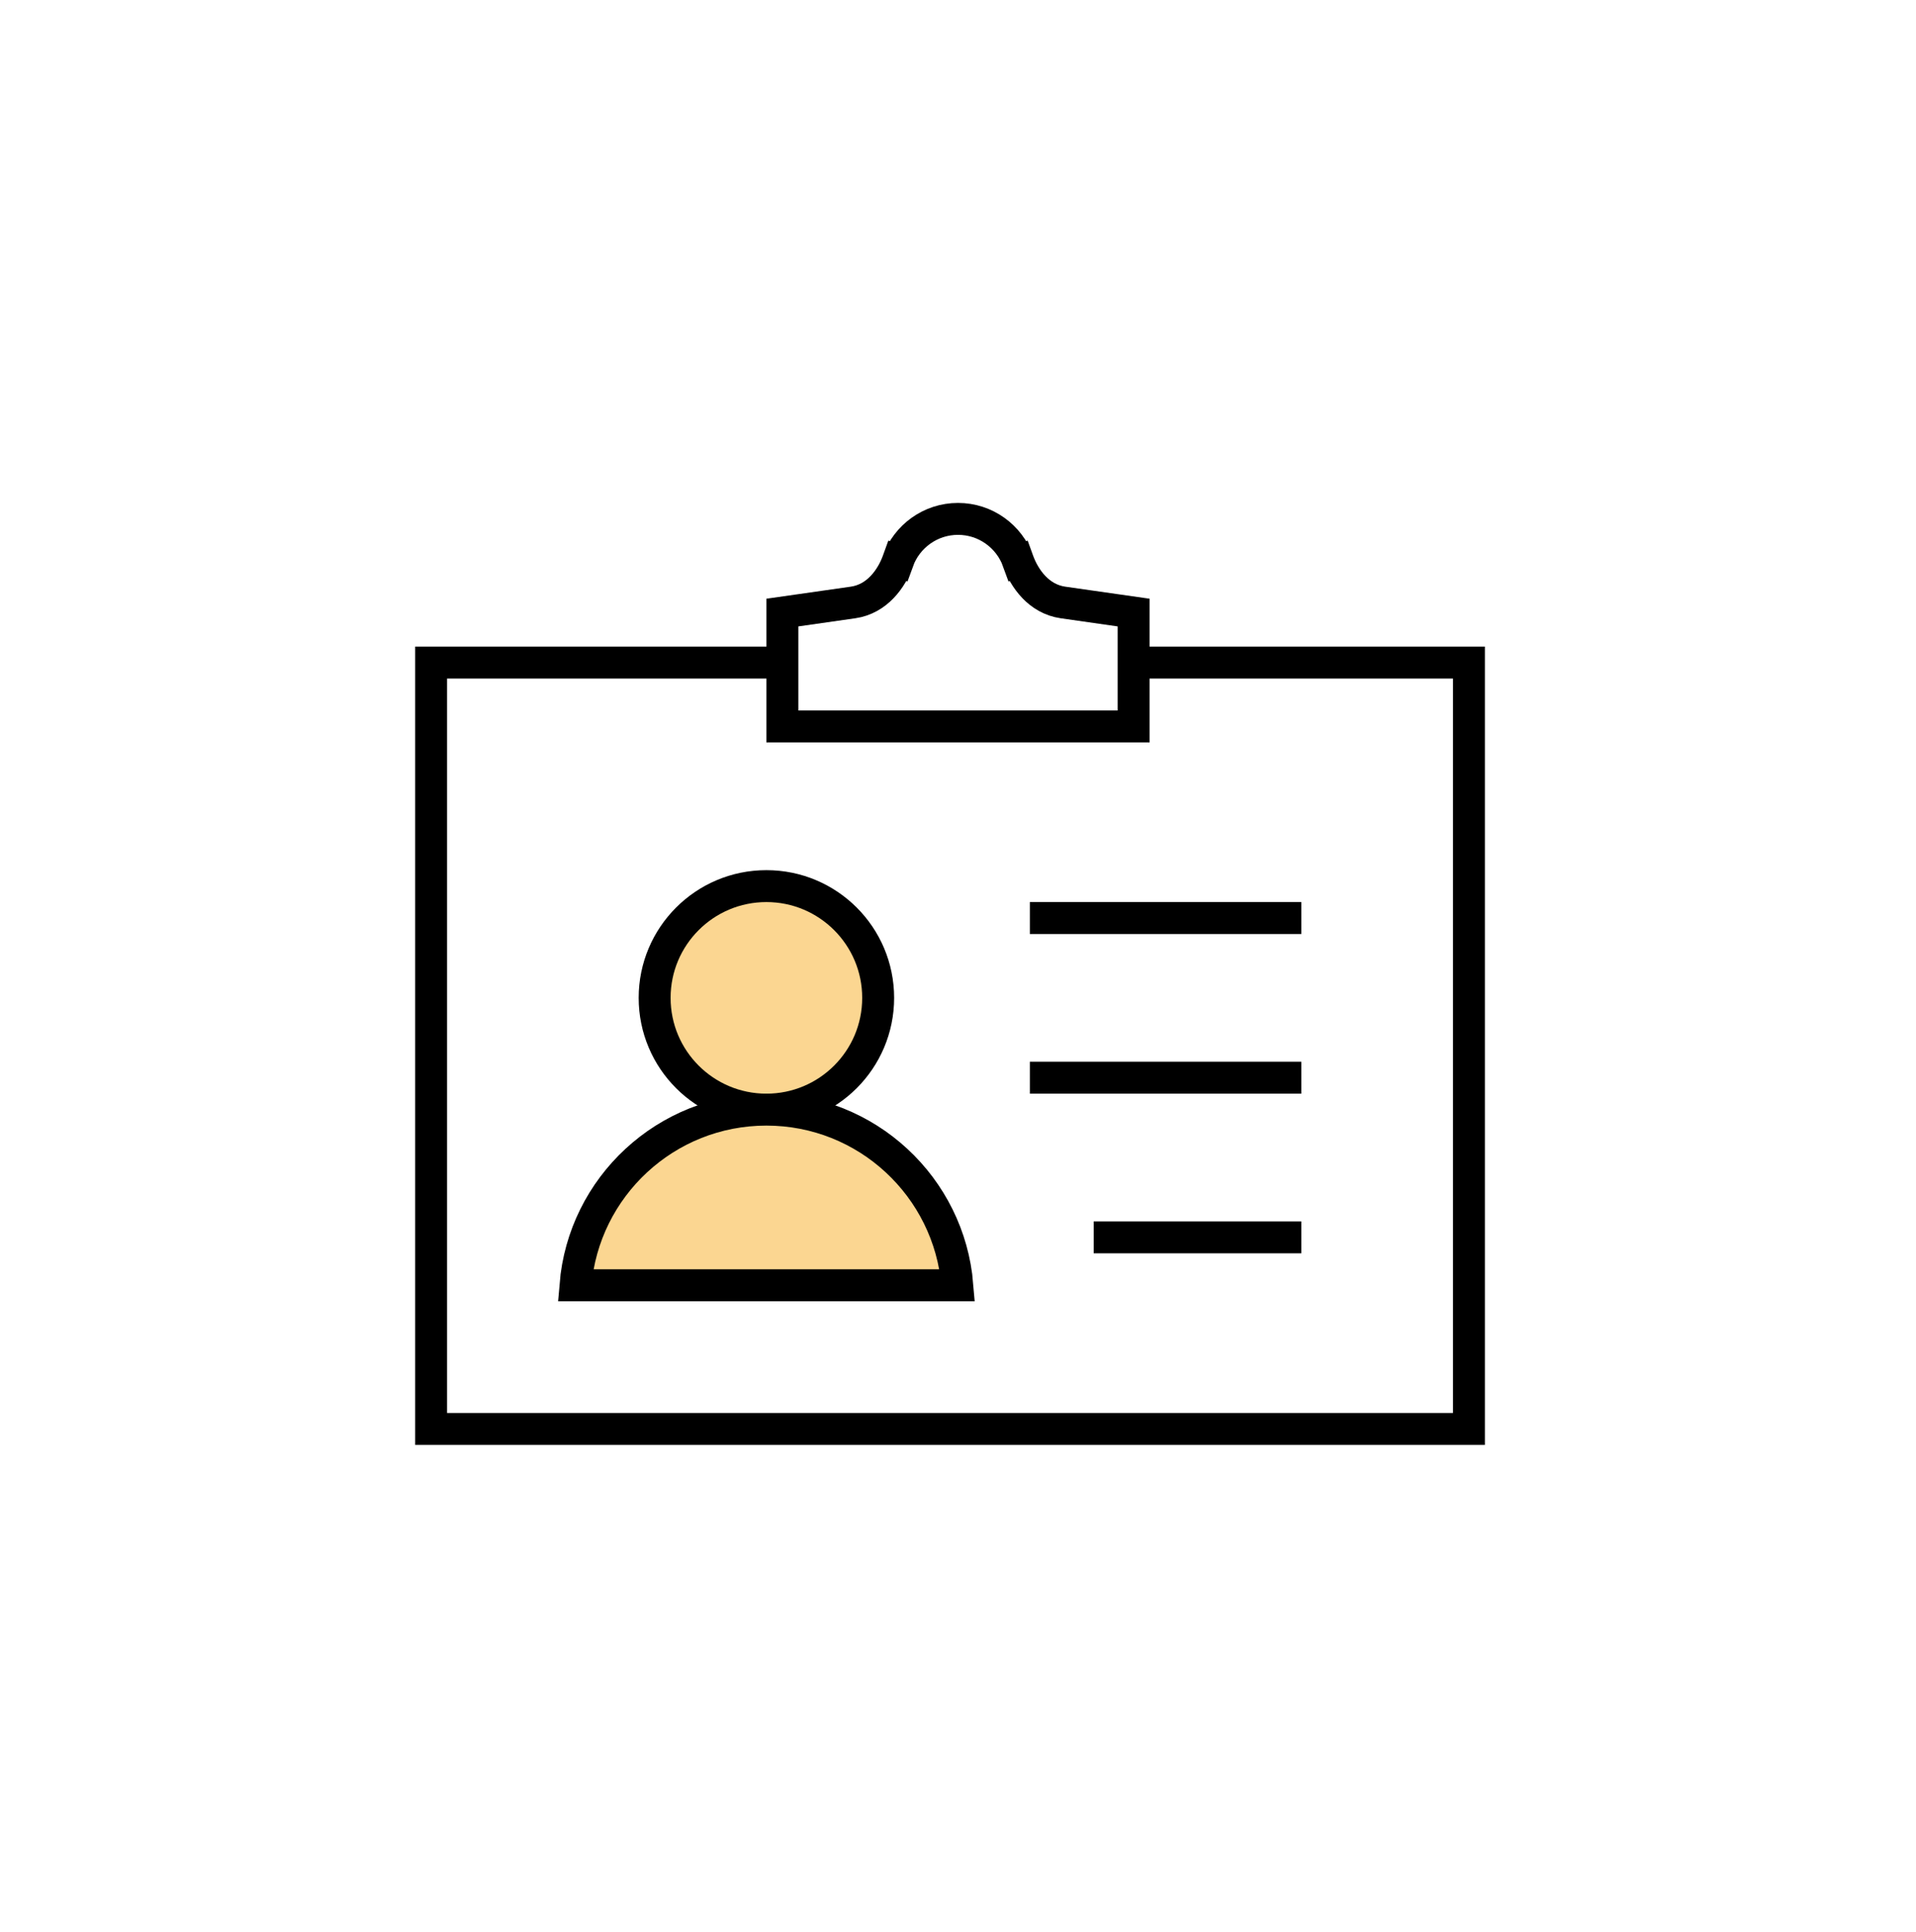
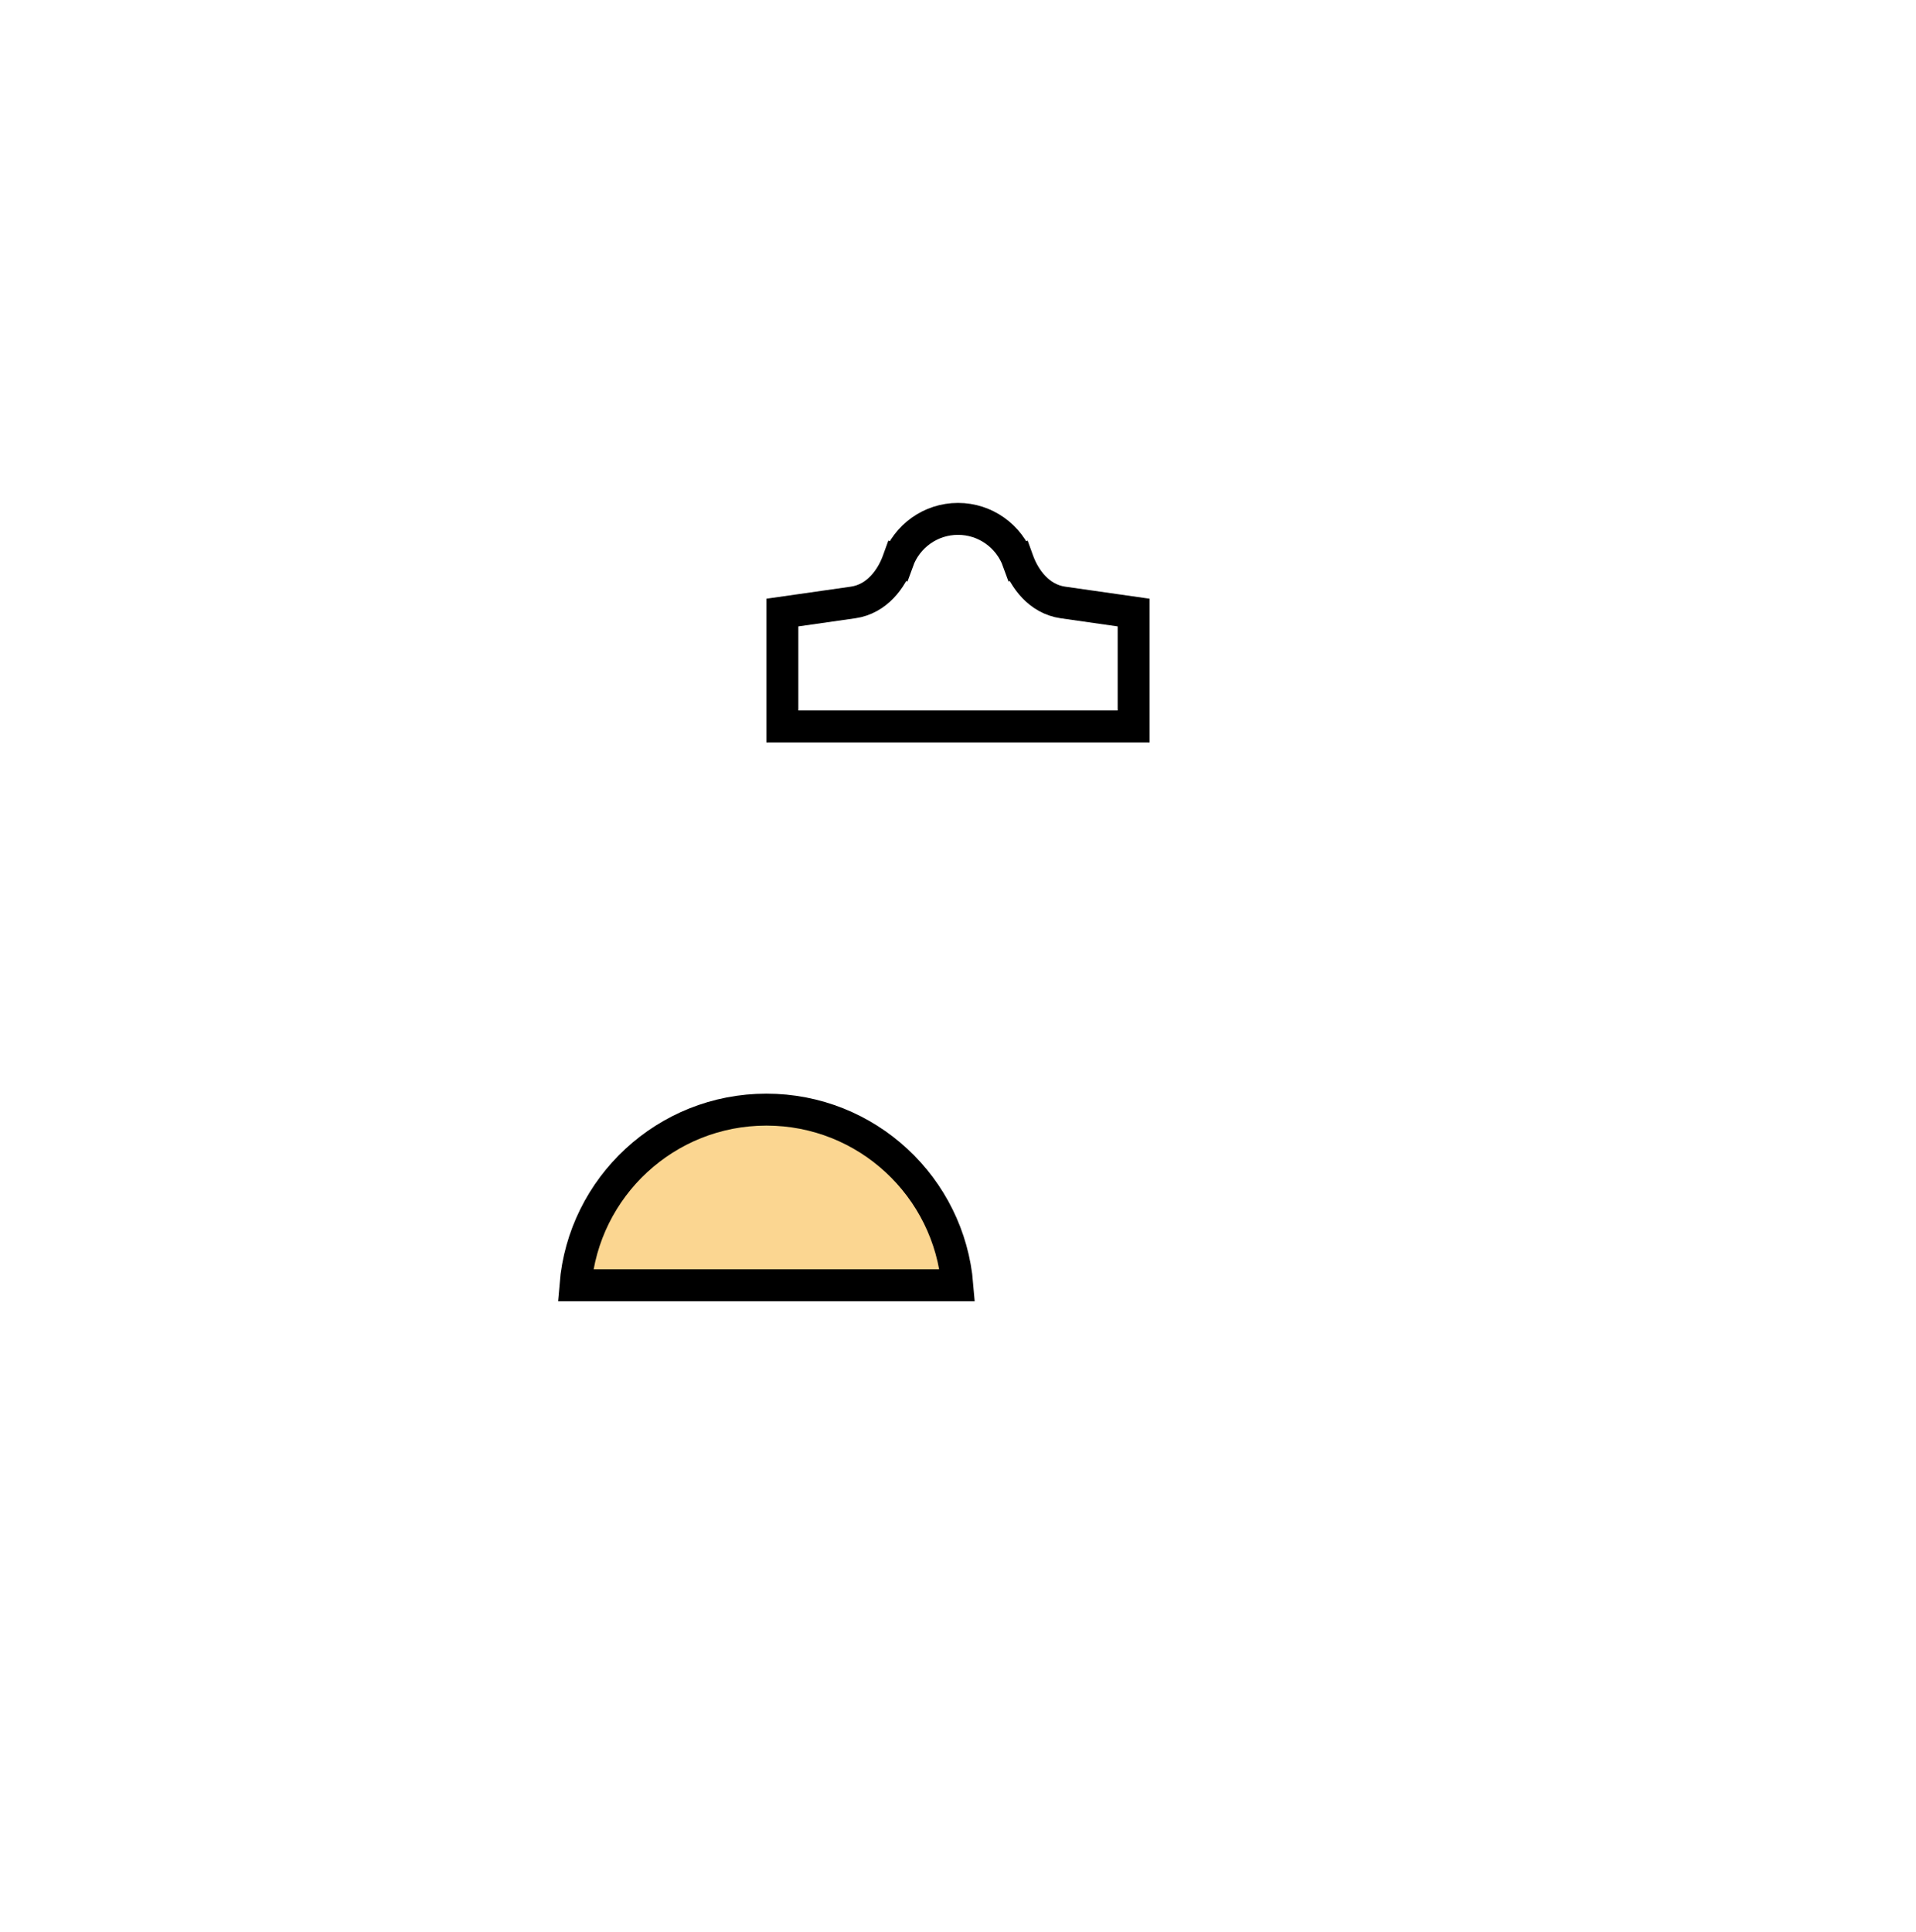
<svg xmlns="http://www.w3.org/2000/svg" width="120" height="121" viewBox="0 0 120 121" fill="none">
-   <path d="M48 41.5H27V89.5H92V41.5H72" stroke="black" stroke-width="2" />
  <path d="M66.576 37.735L71 38.367V45.5H49V38.367L53.424 37.735C54.945 37.518 55.844 36.226 56.237 35.14L55.297 34.8L56.237 35.14C56.794 33.599 58.27 32.5 60 32.5C61.73 32.5 63.206 33.599 63.763 35.14L64.703 34.8L63.763 35.14C64.156 36.226 65.055 37.518 66.576 37.735Z" stroke="black" stroke-width="2" />
-   <circle cx="48" cy="62.5" r="7" fill="#FBD691" stroke="black" stroke-width="2" />
  <path d="M36.041 80.5C36.549 74.341 41.709 69.5 48 69.5C54.291 69.5 59.451 74.341 59.959 80.5H36.041Z" fill="#FBD691" stroke="black" stroke-width="2" />
-   <path d="M68.5 77.5H81.5" stroke="black" stroke-width="2" />
-   <path d="M64.5 67.5H81.5" stroke="black" stroke-width="2" />
-   <path d="M64.5 57.5H81.5" stroke="black" stroke-width="2" />
</svg>